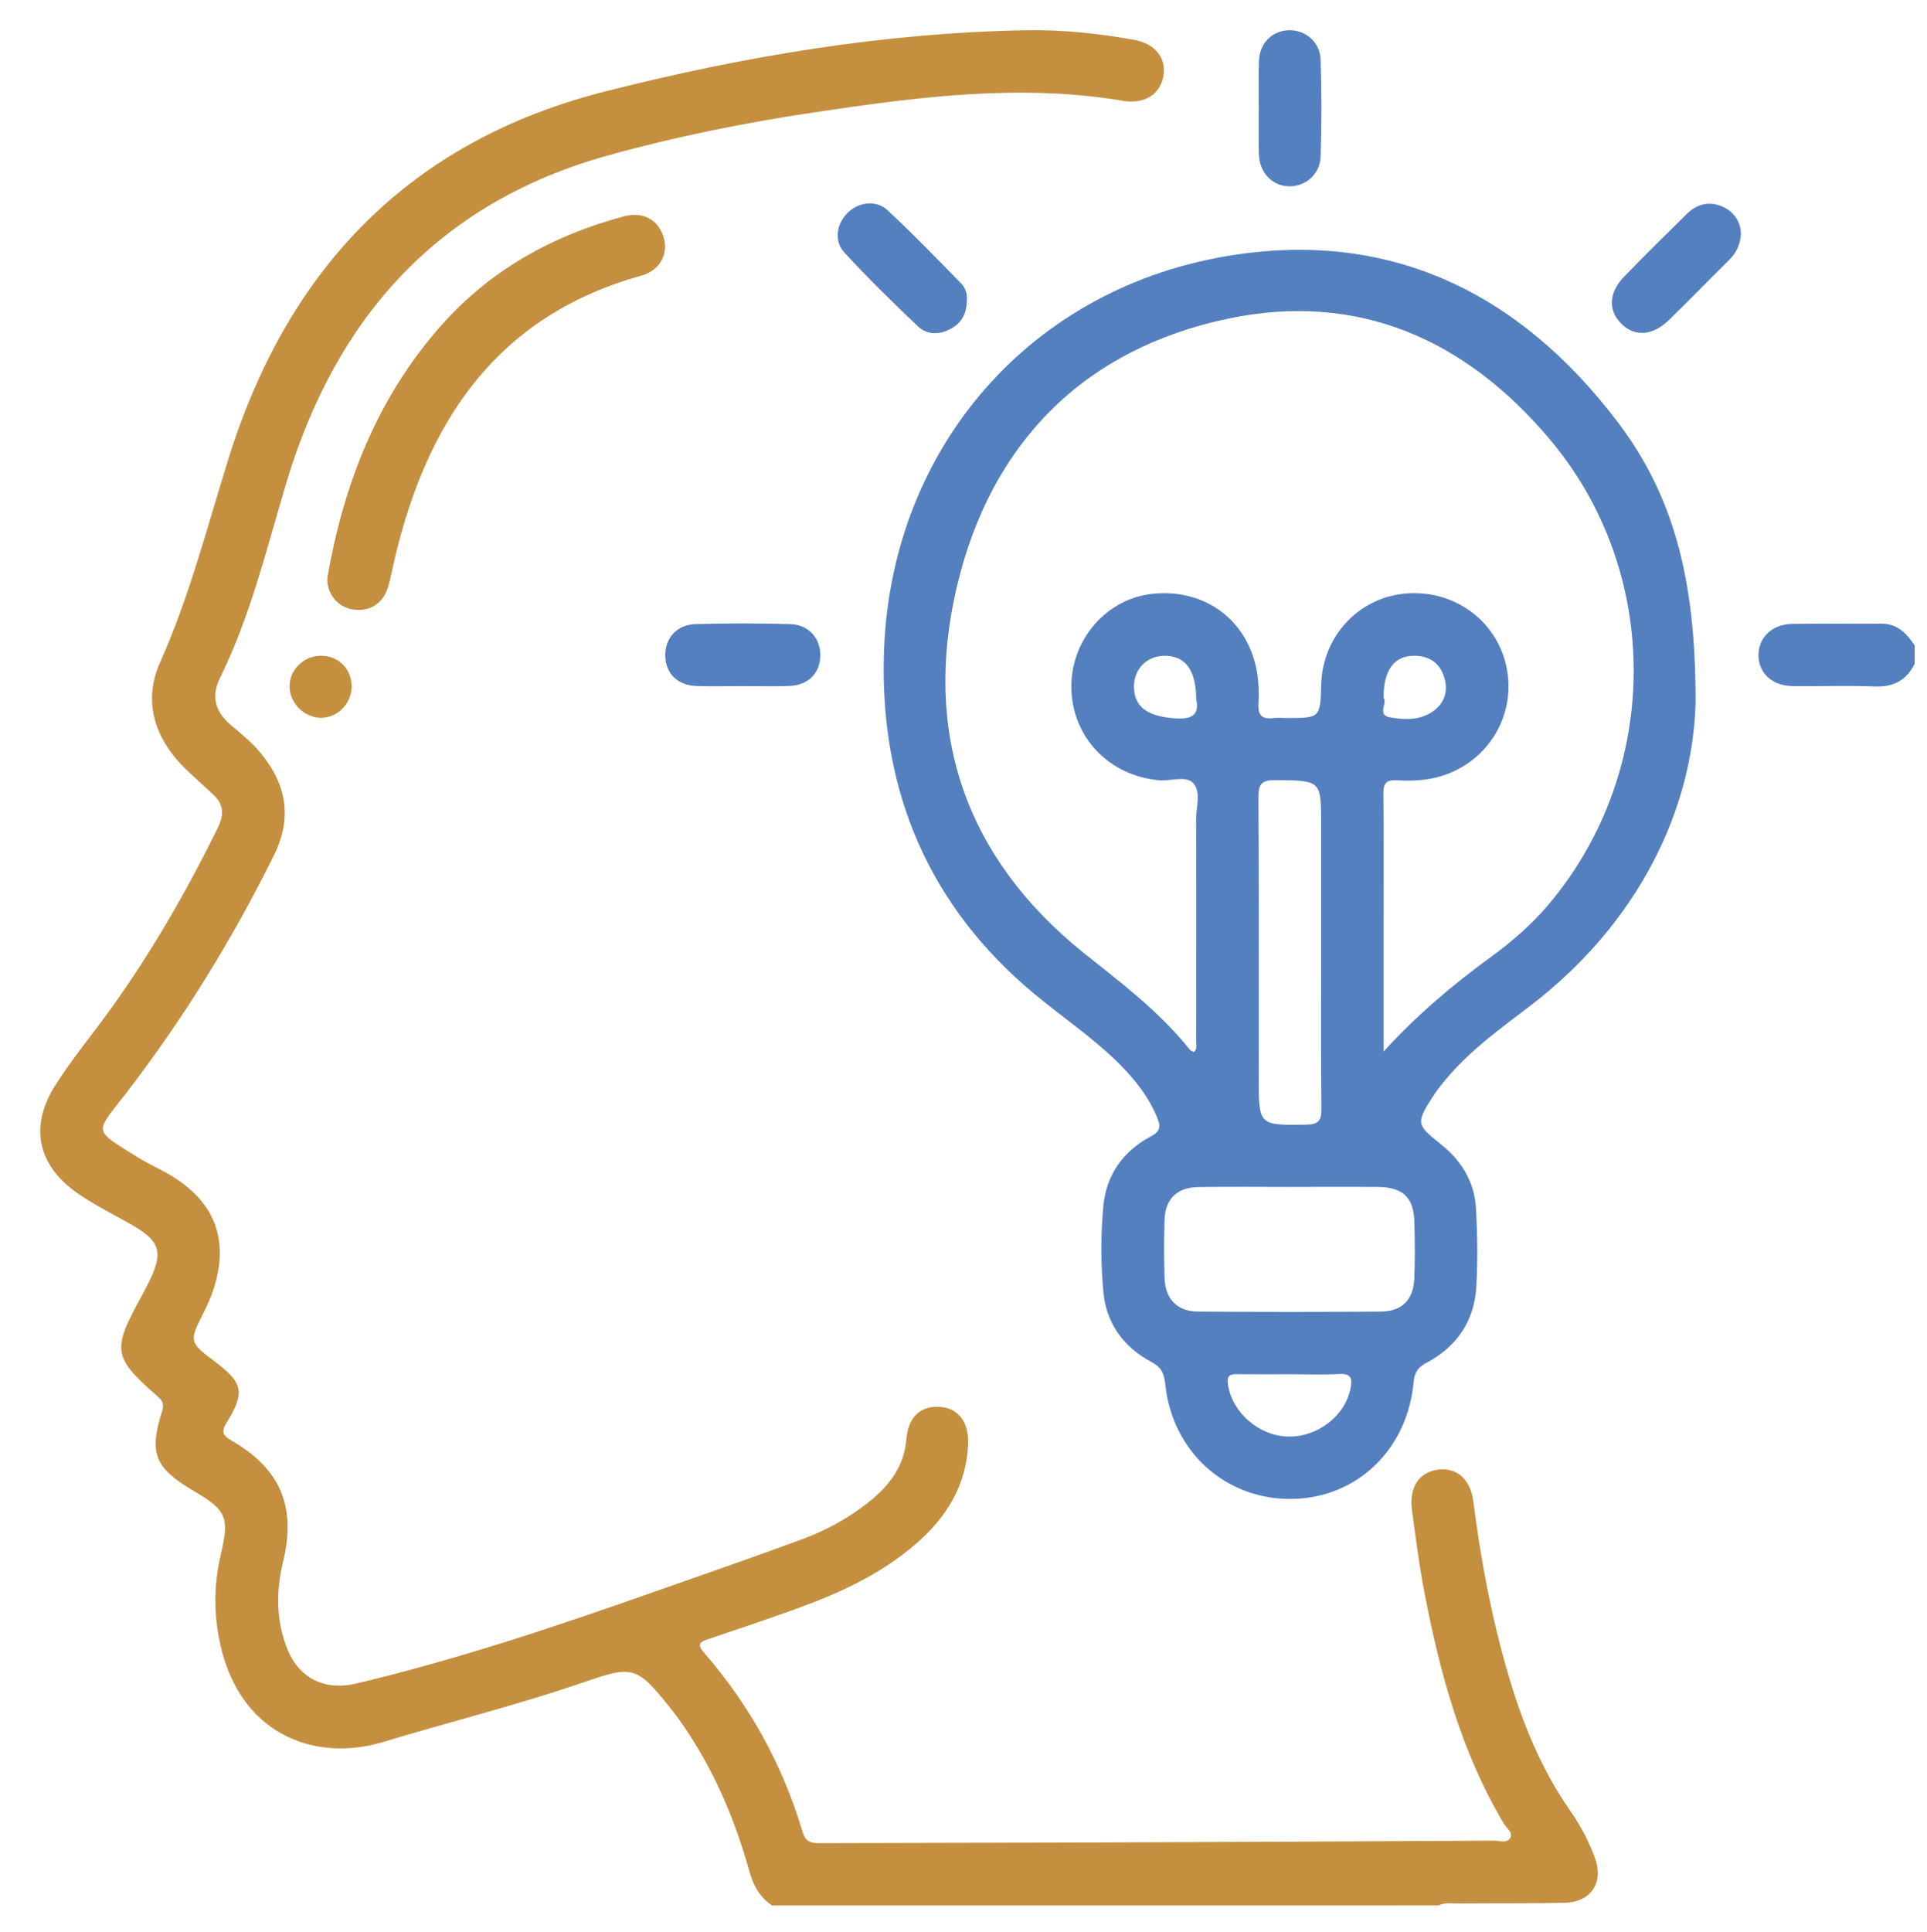
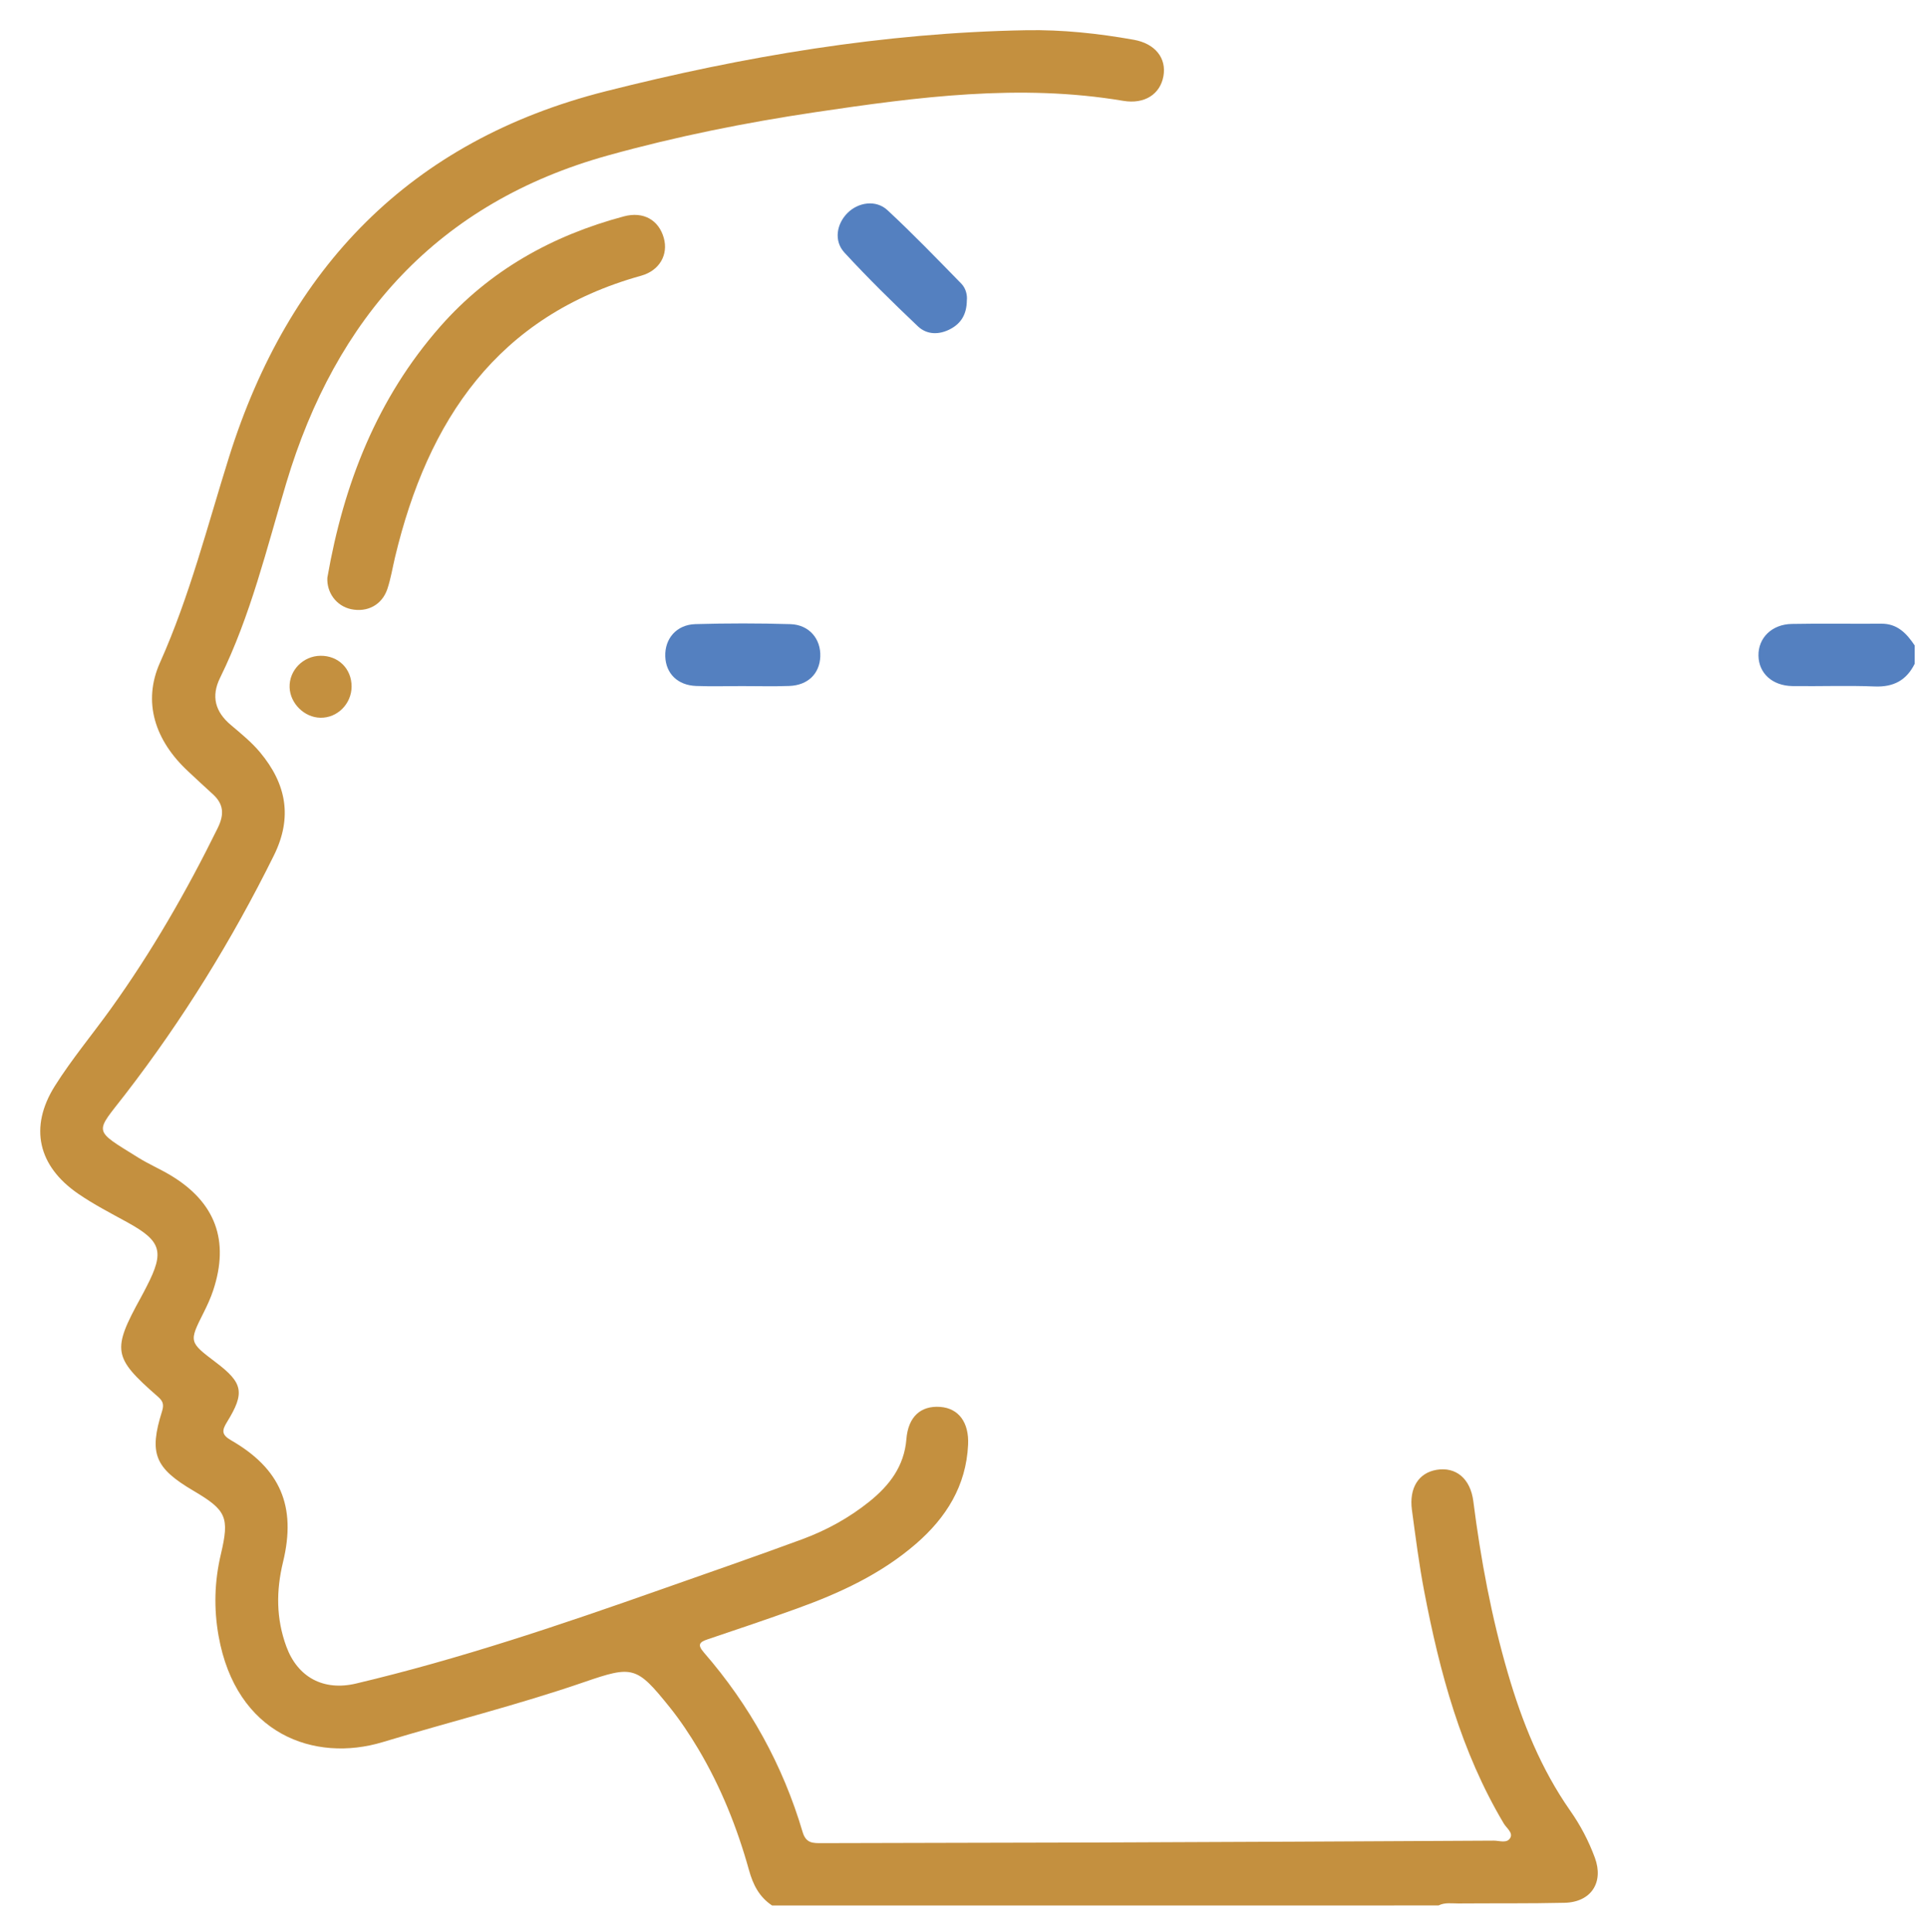
<svg xmlns="http://www.w3.org/2000/svg" version="1.1" id="Layer_1" x="0px" y="0px" width="102.803px" height="103.046px" viewBox="0 0 102.803 103.046" enable-background="new 0 0 102.803 103.046" xml:space="preserve">
  <g>
    <path fill="#C4903F" d="M41.189,101.635c-0.681-0.453-1.012-1.095-1.231-1.885c-0.629-2.261-1.501-4.436-2.704-6.46   c-0.464-0.779-0.974-1.544-1.542-2.249c-1.748-2.171-1.954-2.214-4.547-1.321c-3.535,1.218-7.167,2.117-10.741,3.199   c-3.657,1.107-7.831-0.418-8.763-5.661c-0.261-1.468-0.22-2.905,0.121-4.352c0.468-1.986,0.302-2.351-1.464-3.392   c-2.057-1.211-2.383-1.985-1.673-4.239c0.129-0.409,0.016-0.573-0.255-0.809c-2.36-2.065-2.421-2.452-0.877-5.257   c0.11-0.199,0.214-0.401,0.318-0.605c0.956-1.856,0.778-2.41-1.046-3.413C5.901,64.706,5,64.242,4.172,63.673   c-2.15-1.478-2.627-3.551-1.244-5.751c0.898-1.426,1.991-2.732,2.978-4.106c2.188-3.044,4.051-6.282,5.707-9.646   c0.359-0.729,0.327-1.284-0.272-1.821c-0.436-0.391-0.859-0.795-1.29-1.193c-1.797-1.663-2.452-3.719-1.515-5.815   c1.587-3.549,2.529-7.289,3.687-10.976c3.164-10.07,9.649-16.853,20.082-19.494c7.369-1.865,14.829-3.125,22.447-3.259   c1.925-0.034,3.837,0.171,5.73,0.508c1.153,0.205,1.758,0.988,1.585,1.944c-0.174,0.963-1.005,1.506-2.145,1.314   c-5.516-0.927-10.97-0.205-16.416,0.605c-3.73,0.556-7.427,1.295-11.067,2.307c-9.082,2.523-14.526,8.67-17.161,17.458   c-1.055,3.519-1.904,7.09-3.537,10.406c-0.486,0.989-0.261,1.81,0.572,2.513c0.545,0.461,1.11,0.92,1.564,1.464   c1.387,1.667,1.752,3.448,0.731,5.505c-2.233,4.508-4.855,8.755-7.929,12.737c-1.615,2.092-1.767,1.841,0.688,3.367   c0.55,0.344,1.153,0.603,1.711,0.935c2.416,1.439,3.18,3.495,2.292,6.162c-0.133,0.4-0.311,0.787-0.5,1.164   c-0.793,1.576-0.797,1.573,0.653,2.671c1.441,1.09,1.551,1.615,0.591,3.172c-0.271,0.441-0.313,0.676,0.215,0.979   c2.625,1.513,3.493,3.516,2.772,6.489c-0.373,1.538-0.37,3.02,0.173,4.505c0.602,1.649,1.989,2.391,3.718,1.981   c5.545-1.311,10.93-3.136,16.295-5.027c2.513-0.886,5.031-1.754,7.531-2.677c1.284-0.475,2.485-1.138,3.56-2   c1.072-0.862,1.861-1.883,1.978-3.337c0.097-1.198,0.772-1.789,1.8-1.715c0.99,0.072,1.547,0.832,1.491,2.018   c-0.104,2.195-1.167,3.888-2.779,5.284c-1.876,1.624-4.088,2.64-6.394,3.469c-1.56,0.562-3.13,1.091-4.701,1.619   c-0.436,0.146-0.599,0.274-0.223,0.707c2.445,2.814,4.214,6.008,5.271,9.584c0.181,0.607,0.56,0.589,1.026,0.588   c4.851-0.017,9.703-0.018,14.553-0.034c7.098-0.025,14.195-0.061,21.292-0.1c0.303-0.002,0.717,0.168,0.886-0.159   c0.141-0.27-0.206-0.511-0.35-0.75c-2.283-3.833-3.42-8.061-4.248-12.391c-0.275-1.434-0.459-2.888-0.655-4.339   c-0.157-1.174,0.358-1.979,1.318-2.14c1.012-0.17,1.802,0.449,1.958,1.679c0.396,3.103,0.966,6.164,1.843,9.169   c0.76,2.604,1.761,5.098,3.328,7.338c0.544,0.774,0.983,1.612,1.311,2.5c0.49,1.325-0.201,2.375-1.616,2.408   c-1.887,0.043-3.776,0.021-5.663,0.036c-0.354,0.002-0.72-0.065-1.059,0.106H41.189z" />
    <path fill="#5480C0" d="M102.147,35.404c-0.438,0.882-1.127,1.25-2.129,1.211c-1.462-0.059-2.928-0.001-4.39-0.021   c-1.081-0.016-1.804-0.685-1.816-1.628c-0.014-0.938,0.709-1.665,1.773-1.686c1.593-0.032,3.187,0,4.781-0.013   c0.86-0.007,1.351,0.521,1.78,1.159V35.404z" />
-     <path fill="#5480C0" d="M90.455,37.52c-0.153,5.466-2.885,11.623-8.891,16.183c-1.529,1.158-3.085,2.292-4.344,3.766   c-0.273,0.321-0.541,0.652-0.77,1.006c-0.918,1.424-0.889,1.518,0.408,2.549c1.095,0.87,1.801,1.997,1.881,3.4   c0.081,1.396,0.099,2.8,0.022,4.194c-0.1,1.827-1.028,3.2-2.641,4.06c-0.456,0.244-0.654,0.497-0.703,1.023   c-0.325,3.625-3.047,6.216-6.515,6.25c-3.532,0.036-6.376-2.531-6.739-6.145c-0.059-0.583-0.227-0.891-0.759-1.174   c-1.473-0.783-2.39-2.066-2.54-3.714c-0.139-1.517-0.142-3.065-0.003-4.581c0.149-1.644,1.044-2.933,2.526-3.718   c0.491-0.262,0.556-0.5,0.356-0.989c-0.452-1.108-1.168-2.019-2.001-2.856c-1.406-1.413-3.068-2.516-4.592-3.786   c-5.579-4.653-8.146-10.721-8.001-17.876c0.221-10.859,7.498-19.583,18.196-21.434c8.701-1.505,15.691,1.888,20.95,8.825   C89.199,26.326,90.486,30.758,90.455,37.52 M73.809,56.092c1.778-1.954,3.712-3.584,5.774-5.083c1.131-0.822,2.185-1.75,3.088-2.83   c5.94-7.106,6.008-17.604,0.026-24.727c-4.479-5.331-10.229-7.914-17.17-6.458c-7.769,1.631-12.691,6.695-14.484,14.317   c-1.82,7.742,0.441,14.425,6.745,19.494c2.008,1.613,4.069,3.141,5.682,5.178c0.05,0.063,0.149,0.088,0.222,0.129   c0.206-0.173,0.12-0.382,0.12-0.561c0.007-3.939,0.015-7.877-0.002-11.815c-0.004-0.672,0.288-1.5-0.161-1.974   c-0.384-0.404-1.181-0.092-1.791-0.143c-2.692-0.227-4.674-2.305-4.703-4.947c-0.027-2.576,1.901-4.774,4.394-5.005   c2.799-0.261,5.063,1.461,5.518,4.228c0.088,0.54,0.104,1.105,0.071,1.652c-0.036,0.616,0.207,0.826,0.789,0.755   c0.226-0.028,0.455-0.004,0.685-0.004c1.823,0.001,1.823,0.001,1.874-1.806c0.075-2.622,2.092-4.714,4.676-4.845   c2.676-0.139,4.94,1.718,5.274,4.321c0.335,2.606-1.399,5-3.99,5.54c-0.647,0.135-1.298,0.15-1.944,0.112   c-0.574-0.035-0.707,0.196-0.701,0.731c0.024,2.31,0.012,4.622,0.01,6.933V56.092z M68.82,63.309c-1.627,0-3.254-0.017-4.879,0.006   c-1.133,0.016-1.769,0.617-1.811,1.73c-0.039,1.039-0.035,2.083-0.001,3.122c0.036,1.115,0.669,1.78,1.771,1.79   c3.252,0.028,6.505,0.025,9.756,0.002c1.132-0.008,1.747-0.625,1.794-1.752c0.04-1.006,0.033-2.017,0.005-3.024   c-0.035-1.314-0.608-1.86-1.953-1.873C71.94,63.297,70.38,63.307,68.82,63.309 M70.481,50.847V44.02c0-2.418,0-2.384-2.445-2.409   c-0.756-0.009-0.905,0.235-0.901,0.938c0.029,4.974,0.016,9.949,0.016,14.923c0,2.573,0,2.549,2.54,2.515   c0.661-0.008,0.81-0.235,0.804-0.851C70.464,56.373,70.481,53.609,70.481,50.847 M68.84,73.3c-0.941,0-1.883,0.008-2.823-0.003   c-0.394-0.006-0.577,0.063-0.507,0.547c0.217,1.477,1.62,2.73,3.185,2.779c1.579,0.047,3.063-1.094,3.354-2.568   c0.096-0.492,0.062-0.801-0.584-0.768C70.591,73.335,69.714,73.3,68.84,73.3 M73.809,37.219c0.231,0.244-0.359,0.918,0.322,1.039   c0.688,0.121,1.441,0.173,2.101-0.185c0.699-0.378,1.034-1.005,0.856-1.79c-0.185-0.813-0.727-1.287-1.593-1.305   C74.4,34.956,73.816,35.695,73.809,37.219 M63.819,37.312c-0.008-1.592-0.595-2.351-1.717-2.333   c-0.914,0.016-1.59,0.689-1.605,1.603c-0.02,1.145,0.759,1.664,2.312,1.739C63.731,38.365,63.96,38,63.819,37.312" />
    <path fill="#C4903F" d="M17.464,30.814c0.873-5.016,2.657-9.567,6.018-13.393c2.634-2.995,5.974-4.858,9.801-5.88   c1.044-0.278,1.861,0.193,2.13,1.152c0.246,0.879-0.213,1.736-1.214,2.015c-7.666,2.134-11.378,7.709-13.124,15.011   c-0.135,0.568-0.227,1.153-0.412,1.703c-0.288,0.85-1.075,1.254-1.939,1.069C17.941,32.32,17.424,31.608,17.464,30.814" />
-     <path fill="#5480C0" d="M92.878,12.45c-0.029,0.634-0.277,1.069-0.665,1.451c-1.063,1.051-2.104,2.124-3.175,3.167   c-0.888,0.864-1.865,0.911-2.577,0.164c-0.687-0.721-0.624-1.654,0.208-2.504c1.091-1.116,2.198-2.214,3.311-3.309   c0.564-0.554,1.239-0.719,1.965-0.372C92.549,11.335,92.851,11.86,92.878,12.45" />
    <path fill="#5480C0" d="M51.58,16.02c-0.007,0.759-0.319,1.233-0.875,1.528c-0.595,0.317-1.251,0.318-1.735-0.141   c-1.342-1.272-2.665-2.571-3.918-3.931c-0.579-0.627-0.424-1.535,0.167-2.121c0.576-0.571,1.516-0.712,2.127-0.144   c1.356,1.258,2.642,2.592,3.936,3.915C51.536,15.385,51.61,15.757,51.58,16.02" />
-     <path fill="#5480C0" d="M67.154,5.779c0.002-0.846-0.026-1.695,0.011-2.539c0.04-0.955,0.716-1.609,1.606-1.628   c0.871-0.018,1.65,0.629,1.682,1.564c0.056,1.723,0.056,3.45,0.001,5.174c-0.029,0.938-0.8,1.596-1.665,1.587   c-0.911-0.009-1.596-0.711-1.629-1.717C67.132,7.406,67.154,6.593,67.154,5.779" />
    <path fill="#5480C0" d="M39.57,36.595c-0.813,0-1.627,0.025-2.44-0.007c-0.983-0.039-1.608-0.664-1.639-1.576   c-0.033-0.945,0.599-1.692,1.604-1.722c1.69-0.049,3.385-0.05,5.075,0.001c1,0.032,1.631,0.789,1.591,1.734   c-0.038,0.912-0.663,1.527-1.653,1.563C41.263,36.619,40.417,36.595,39.57,36.595" />
    <path fill="#C4903F" d="M17.095,34.978c0.954-0.012,1.664,0.69,1.662,1.641c-0.003,0.924-0.762,1.684-1.667,1.664   c-0.856-0.016-1.611-0.763-1.64-1.62C15.42,35.758,16.171,34.988,17.095,34.978" />
  </g>
</svg>